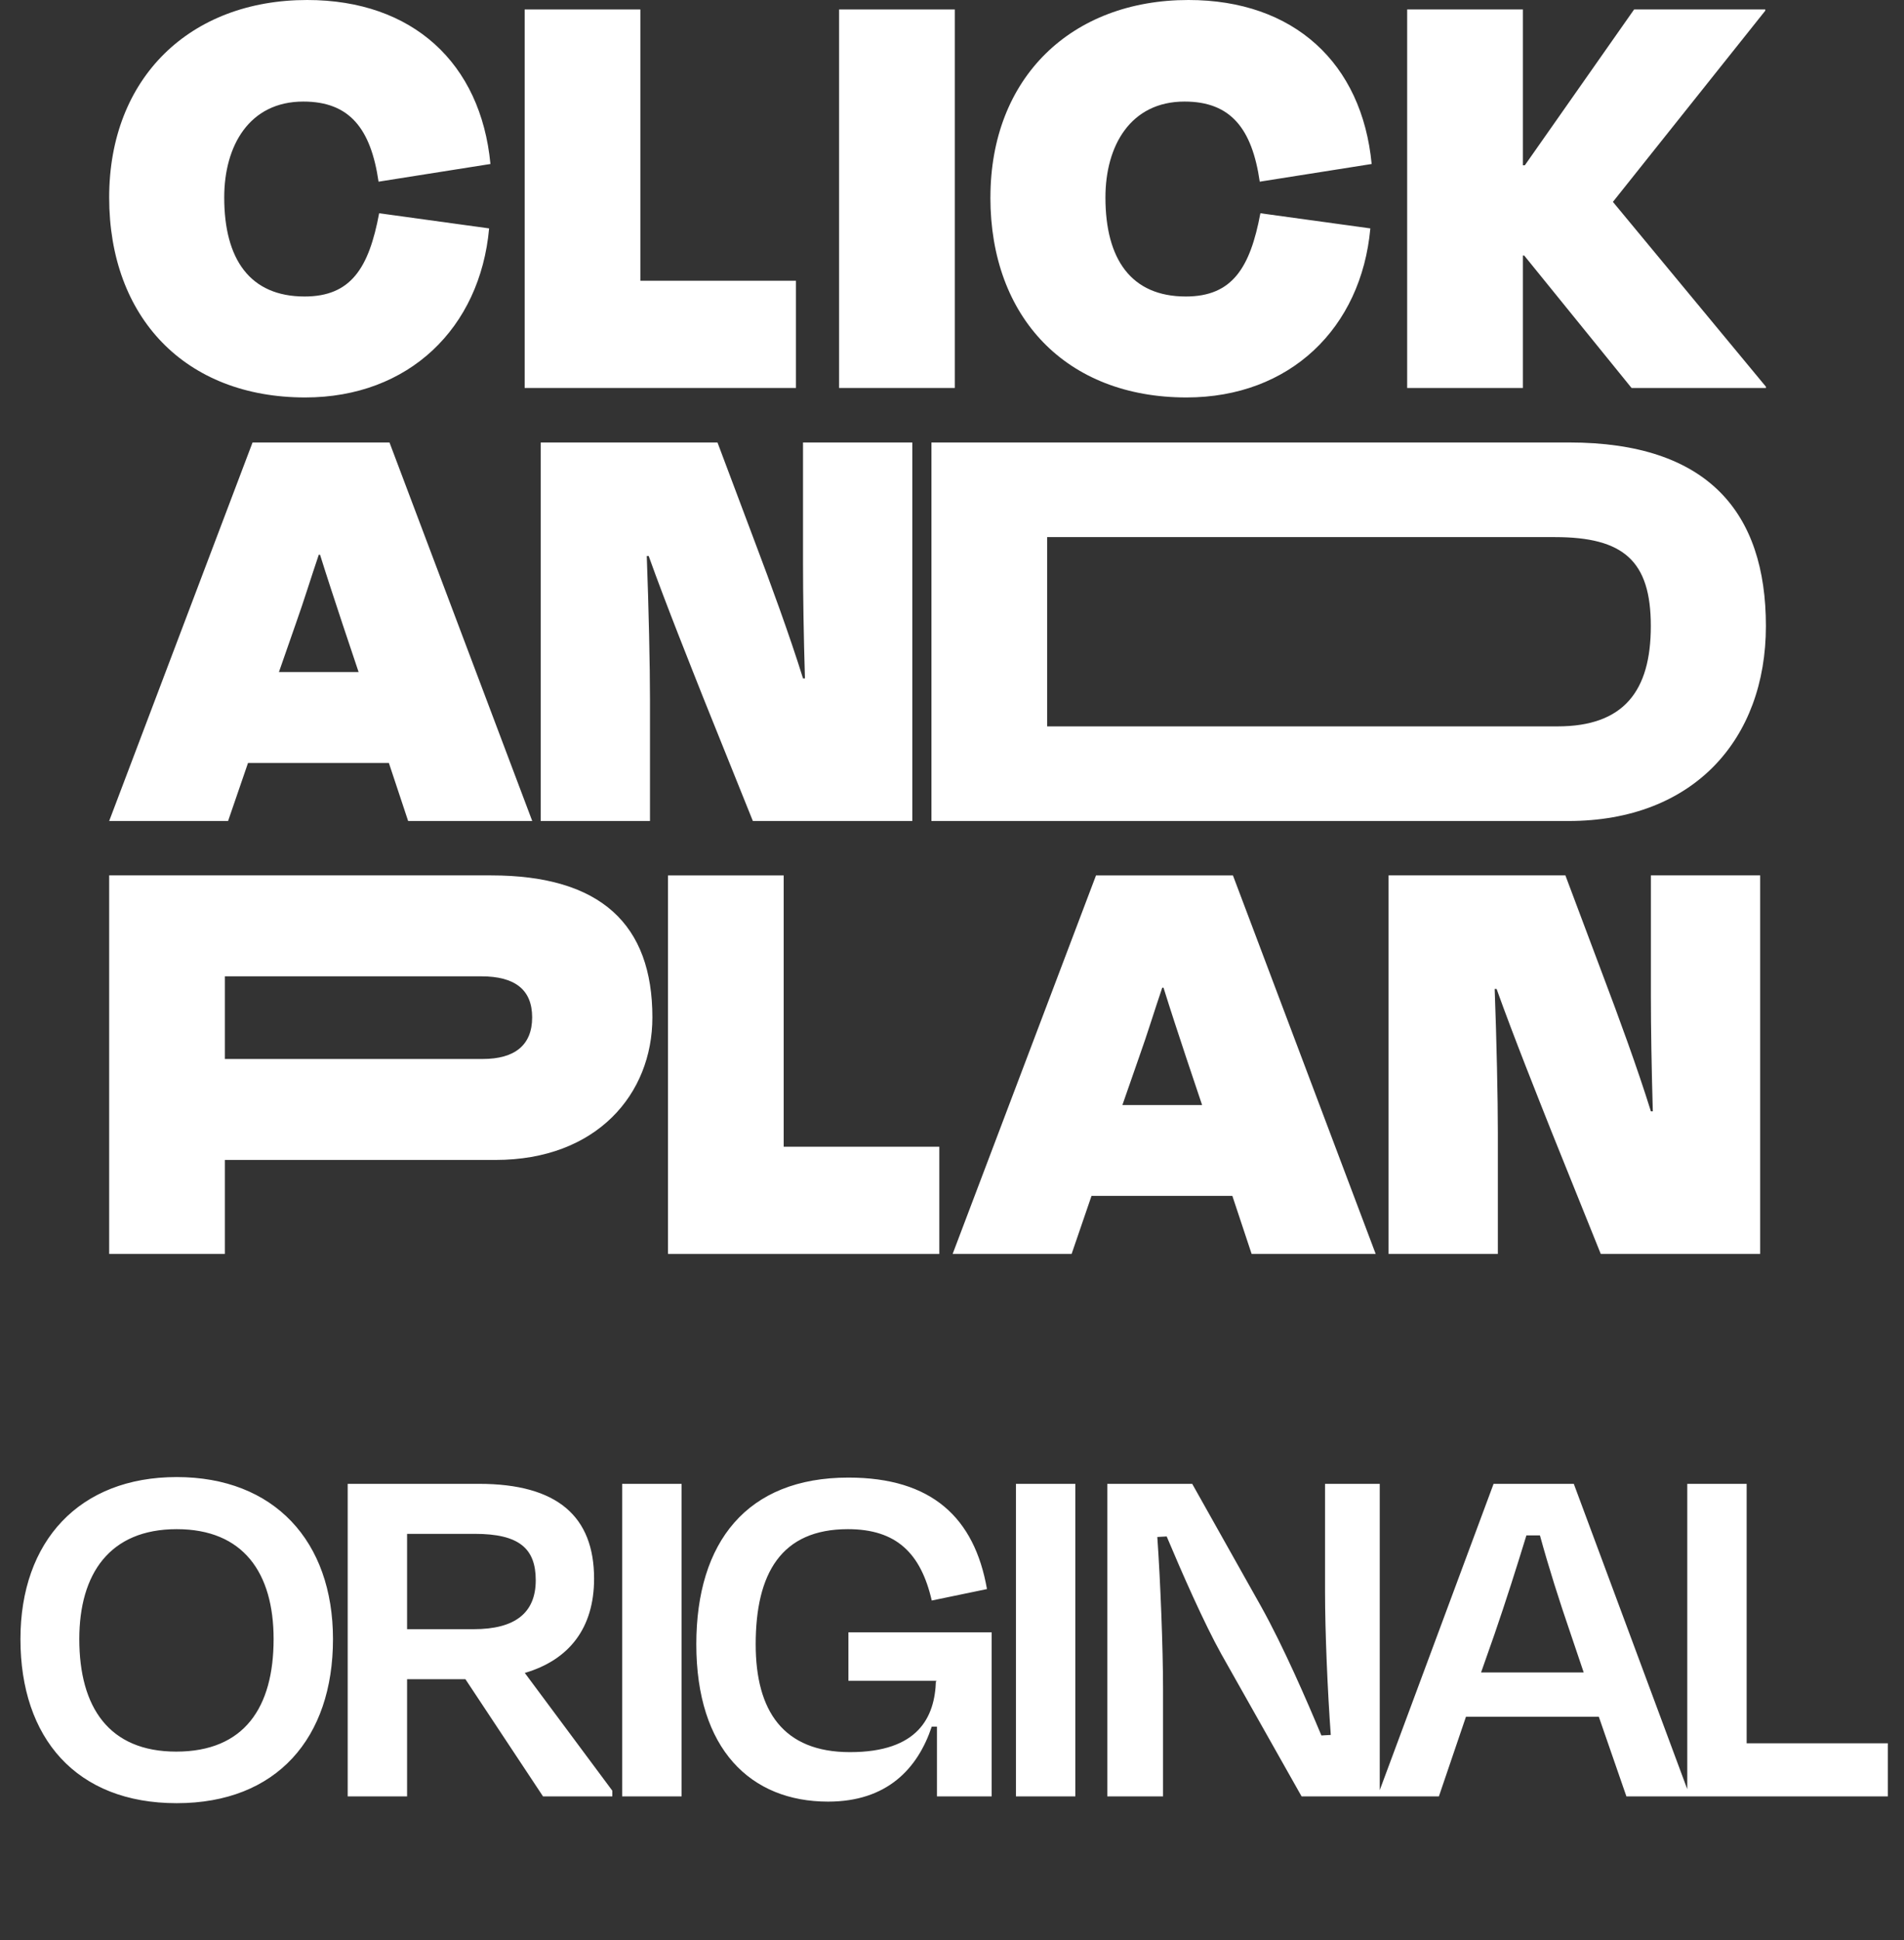
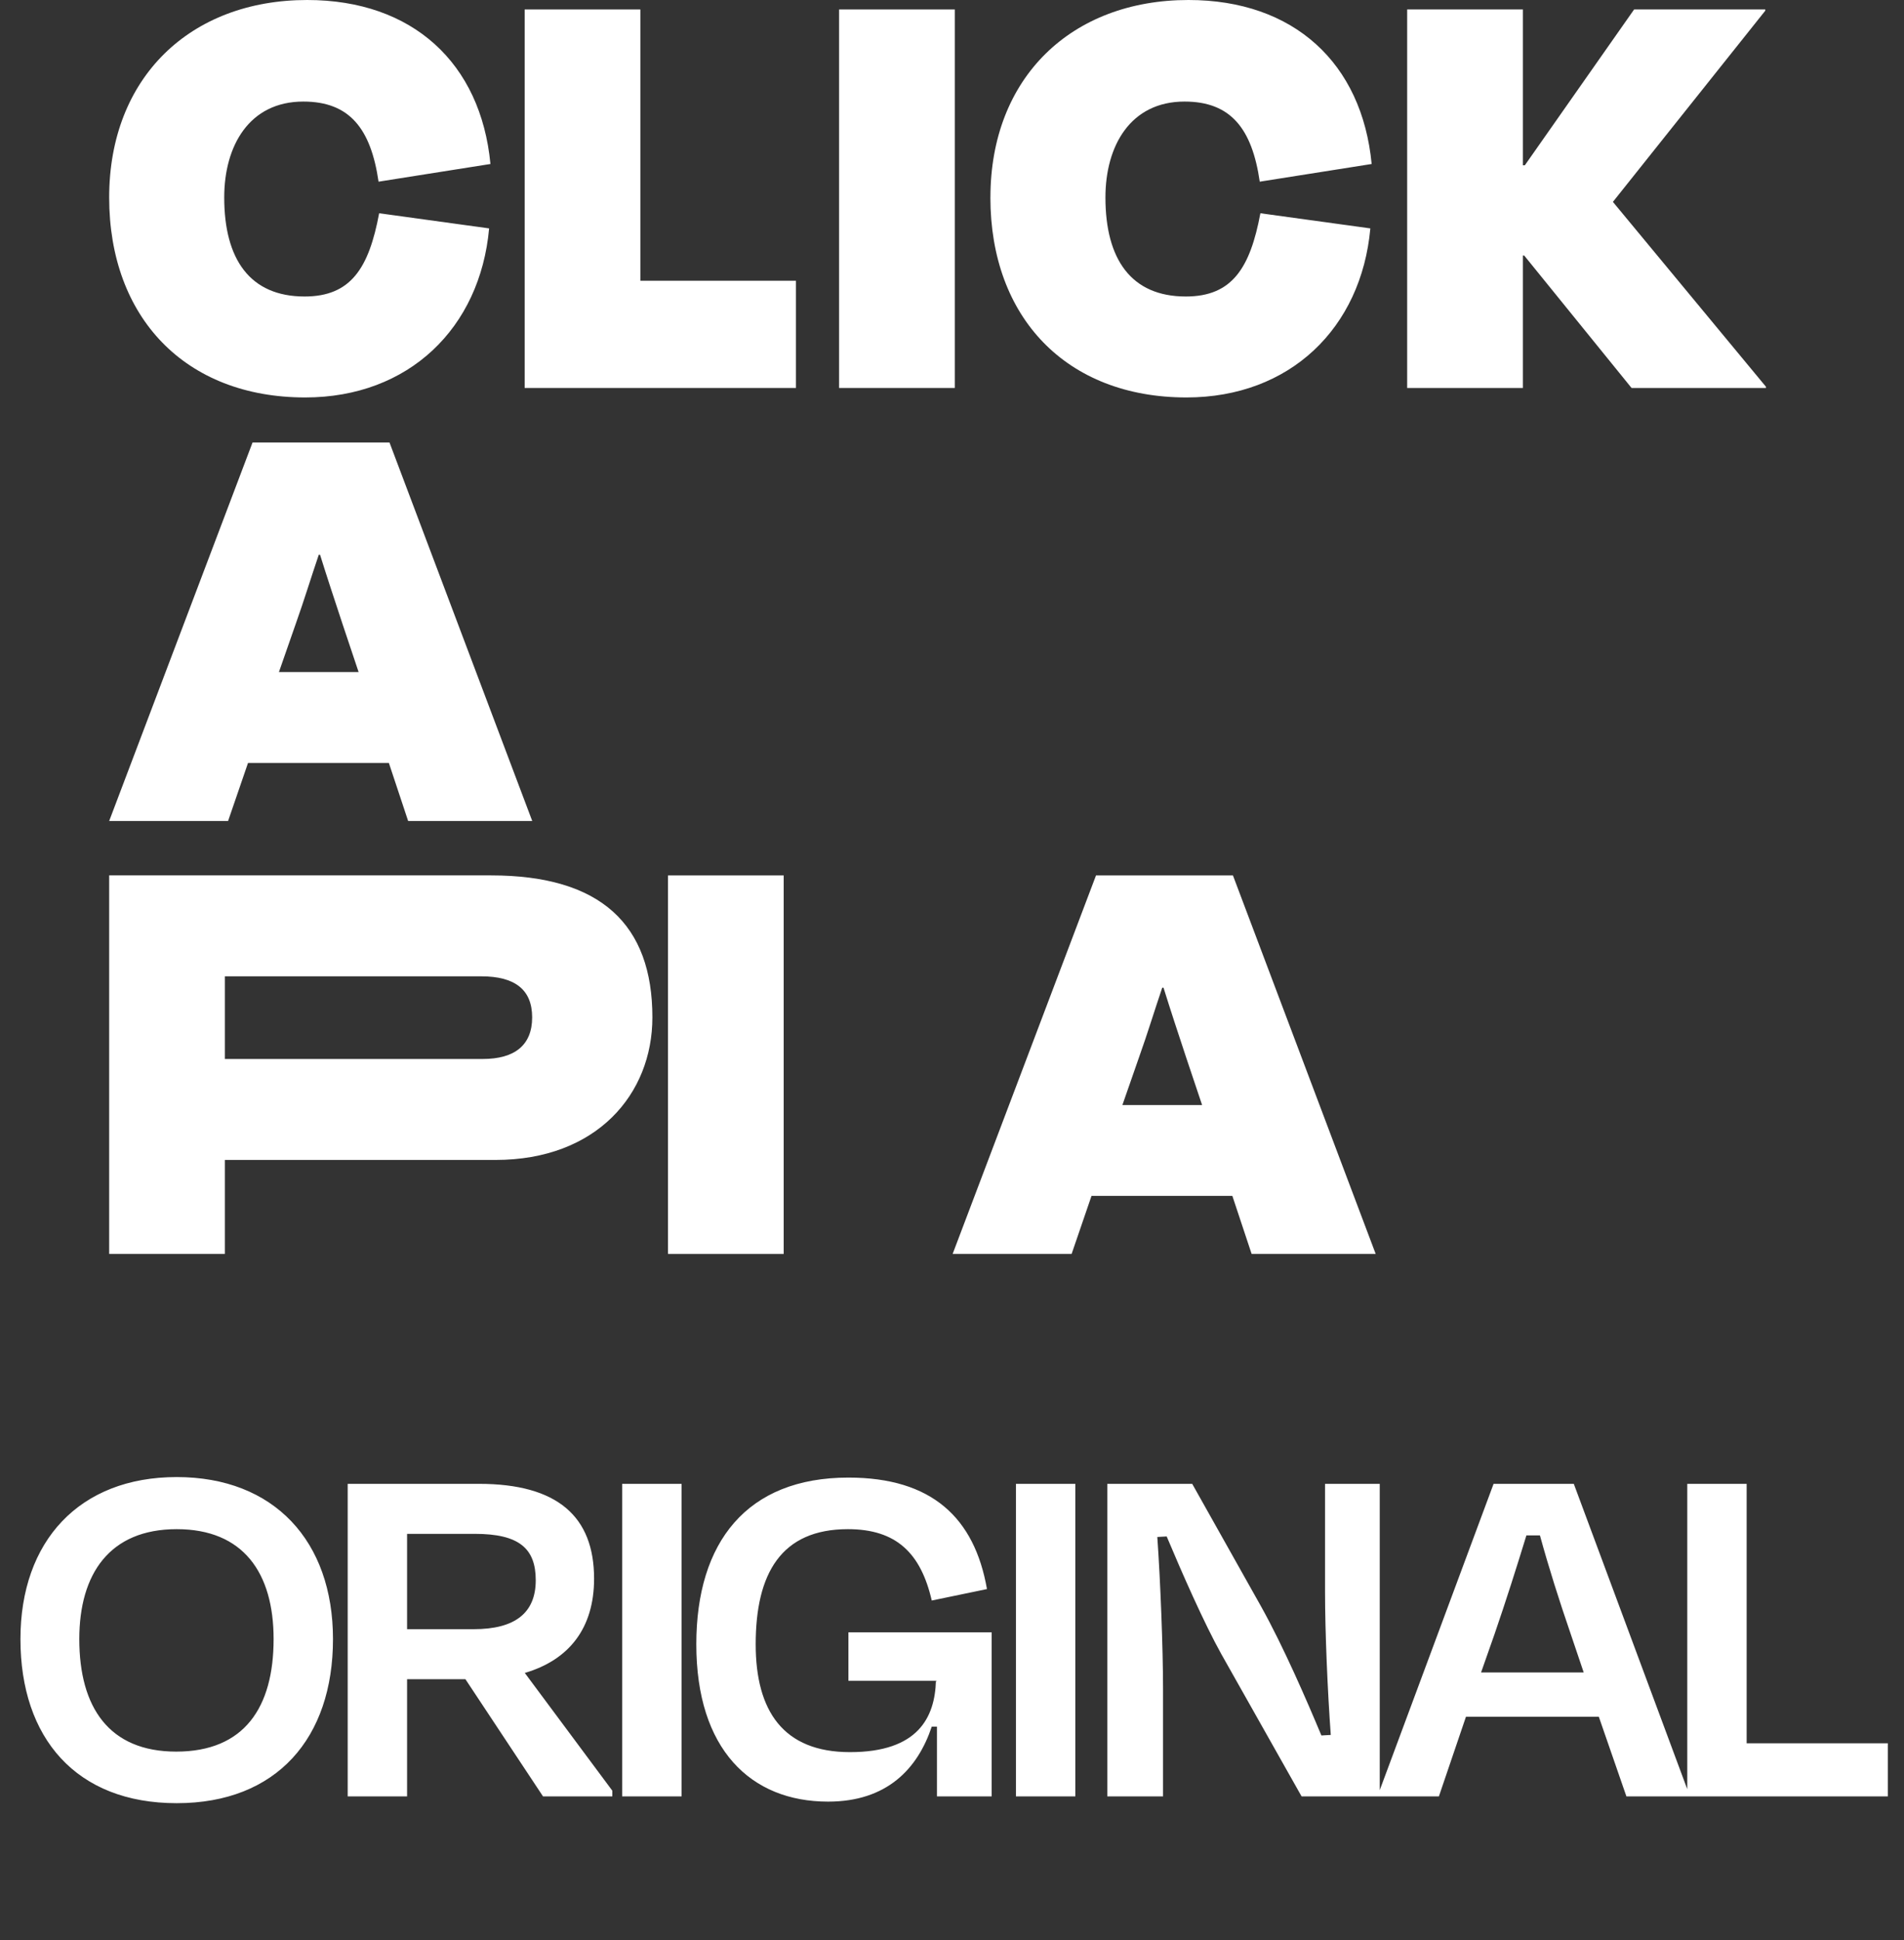
<svg xmlns="http://www.w3.org/2000/svg" width="106" height="108" viewBox="0 0 106 108" fill="none">
  <rect x="0" y="0" width="106" height="108" fill="#333333" stroke="none" />
  <path d="M9.838 100.377C4.241 100.377 1.138 96.752 1.138 91.242C1.138 85.79 4.415 82.223 9.838 82.223C15.261 82.223 18.538 85.79 18.538 91.242C18.538 96.752 15.406 100.377 9.838 100.377ZM9.809 97.506C13.608 97.506 15.232 95.041 15.232 91.242C15.232 87.559 13.55 85.123 9.838 85.123C6.097 85.123 4.415 87.617 4.415 91.242C4.415 95.041 6.068 97.506 9.809 97.506ZM25.911 93.475H22.663V100H19.357V82.6H26.665C31.044 82.6 33.074 84.427 33.074 87.878C33.074 90.633 31.682 92.402 29.217 93.127L34.089 99.681V100H30.232L25.911 93.475ZM26.433 85.384H22.663V90.691H26.375C28.666 90.691 29.826 89.792 29.826 87.965C29.826 86.196 28.898 85.384 26.433 85.384ZM37.943 82.6V100H34.637V82.6H37.943ZM46.102 100.29C41.781 100.29 38.765 97.361 38.765 91.532C38.765 85.848 41.578 82.252 47.233 82.252C51.873 82.252 54.251 84.485 54.947 88.458L51.873 89.096C51.264 86.457 49.901 85.123 47.204 85.123C43.492 85.123 42.071 87.588 42.071 91.532C42.071 95.244 43.608 97.535 47.32 97.535C51.119 97.535 52.047 95.592 52.105 93.562H47.233V90.865H55.208V100H52.163V96.114H51.873C51.09 98.463 49.379 100.29 46.102 100.29ZM52.105 93.562L52.134 93.62V93.562H52.105ZM59.866 82.6V100H56.56V82.6H59.866ZM76.813 100H72.463L67.997 92.083C67.04 90.372 65.793 87.53 64.952 85.529L64.43 85.558C64.604 88.023 64.749 91.764 64.749 94.026V100H61.646V82.6H66.373L70.201 89.415C71.448 91.648 72.753 94.664 73.565 96.607L74.087 96.578C73.913 94.2 73.768 90.865 73.768 88.632V82.6H76.813V100ZM89.009 95.563H81.614L80.106 100H76.684L83.151 82.6H87.617L94.084 100H90.546L89.009 95.563ZM85.732 85.471H84.978C84.427 87.269 83.847 89.096 83.209 90.952L82.455 93.098H88.168L87.443 90.952C86.805 89.096 86.225 87.269 85.732 85.471ZM93.934 82.6H97.24V97.042H105.099V100H93.934V82.6Z" fill="white" />
  <path d="M6.078 10.993C6.078 4.319 10.59 0 17.102 0C22.972 0 26.769 3.512 27.304 9.129L21.075 10.113C20.645 7.164 19.465 5.654 16.886 5.654C13.88 5.654 12.483 8.111 12.483 10.991C12.483 14.432 13.914 16.505 16.958 16.505C19.535 16.505 20.538 14.925 21.108 11.871L27.23 12.714C26.73 18.262 22.756 22.125 16.993 22.125C10.303 22.125 6.078 17.663 6.078 10.993Z" fill="white" />
  <path d="M35.65 15.628H44.313V21.598H29.209V0.527H35.65V15.628Z" fill="white" />
  <path d="M46.713 21.598V0.527H53.155V21.598H46.713Z" fill="white" />
  <path d="M55.139 10.993C55.139 4.319 59.648 0 66.163 0C72.033 0 75.827 3.512 76.363 9.129L70.133 10.113C69.704 7.164 68.523 5.654 65.946 5.654C62.939 5.654 61.542 8.111 61.542 10.991C61.542 14.432 62.974 16.505 66.017 16.505C68.594 16.505 69.596 14.925 70.169 11.871L76.29 12.714C75.788 18.262 71.816 22.125 66.054 22.125C59.359 22.125 55.137 17.664 55.137 10.993H55.139Z" fill="white" />
  <path d="M84.853 14.223H84.782V21.598H78.34V0.527H84.782V9.202H84.89L90.974 0.527H98.276V0.596L89.794 11.238L98.313 21.527V21.598H90.833L84.854 14.223H84.853Z" fill="white" />
  <path d="M21.648 42.47H13.808L12.698 45.702H6.078L14.06 24.631H21.684L29.631 45.702H22.722L21.649 42.47H21.648ZM15.528 37.412H19.965L19.072 34.744C18.642 33.444 18.212 32.144 17.818 30.881H17.747C17.317 32.144 16.923 33.444 16.459 34.744L15.528 37.412Z" fill="white" />
-   <path d="M39.158 38.854C38.478 37.132 37.081 33.655 36.114 30.952H36.007C36.114 33.795 36.186 37.096 36.186 38.959V45.702H30.102V24.631H39.944L42.056 30.25C42.879 32.428 43.953 35.343 44.706 37.765H44.813C44.741 35.342 44.706 33.129 44.706 31.408V24.631H50.79V45.702H41.913L39.158 38.854Z" fill="white" />
-   <path d="M51.855 24.631H87.358C95.09 24.631 98.312 28.528 98.312 34.849C98.312 41.17 94.267 45.702 87.323 45.702H51.855V24.631ZM58.296 29.899V40.435H86.713C90.4 40.435 91.905 38.468 91.905 34.851C91.905 31.233 90.4 29.899 86.57 29.899H58.298H58.296Z" fill="white" />
  <path d="M12.52 64.57V69.801H6.078V48.73H27.336C33.458 48.73 36.32 51.468 36.32 56.633C36.32 60.917 33.206 64.57 27.586 64.57H12.52ZM12.52 54.349V58.95H26.869C28.659 58.95 29.626 58.178 29.626 56.633C29.626 55.087 28.661 54.349 26.799 54.349H12.52Z" fill="white" />
-   <path d="M43.63 63.834H52.294V69.803H37.19V48.732H43.63V63.834Z" fill="white" />
+   <path d="M43.63 63.834V69.803H37.19V48.732H43.63V63.834Z" fill="white" />
  <path d="M68.608 66.571H60.767L59.659 69.803H53.035L61.017 48.732H68.641L76.588 69.803H69.681L68.608 66.571ZM62.486 61.514H66.924L66.029 58.845C65.599 57.545 65.169 56.246 64.776 54.982H64.704C64.274 56.246 63.882 57.545 63.416 58.845L62.486 61.514Z" fill="white" />
-   <path d="M86.361 62.953C85.681 61.232 84.284 57.754 83.319 55.051H83.212C83.319 57.894 83.389 61.196 83.389 63.059V69.801H77.305V48.73H87.149L89.259 54.349C90.084 56.527 91.156 59.443 91.909 61.865H92.016C91.946 59.441 91.909 57.229 91.909 55.508V48.73H97.993V69.801H89.118L86.361 62.953Z" fill="white" />
</svg>